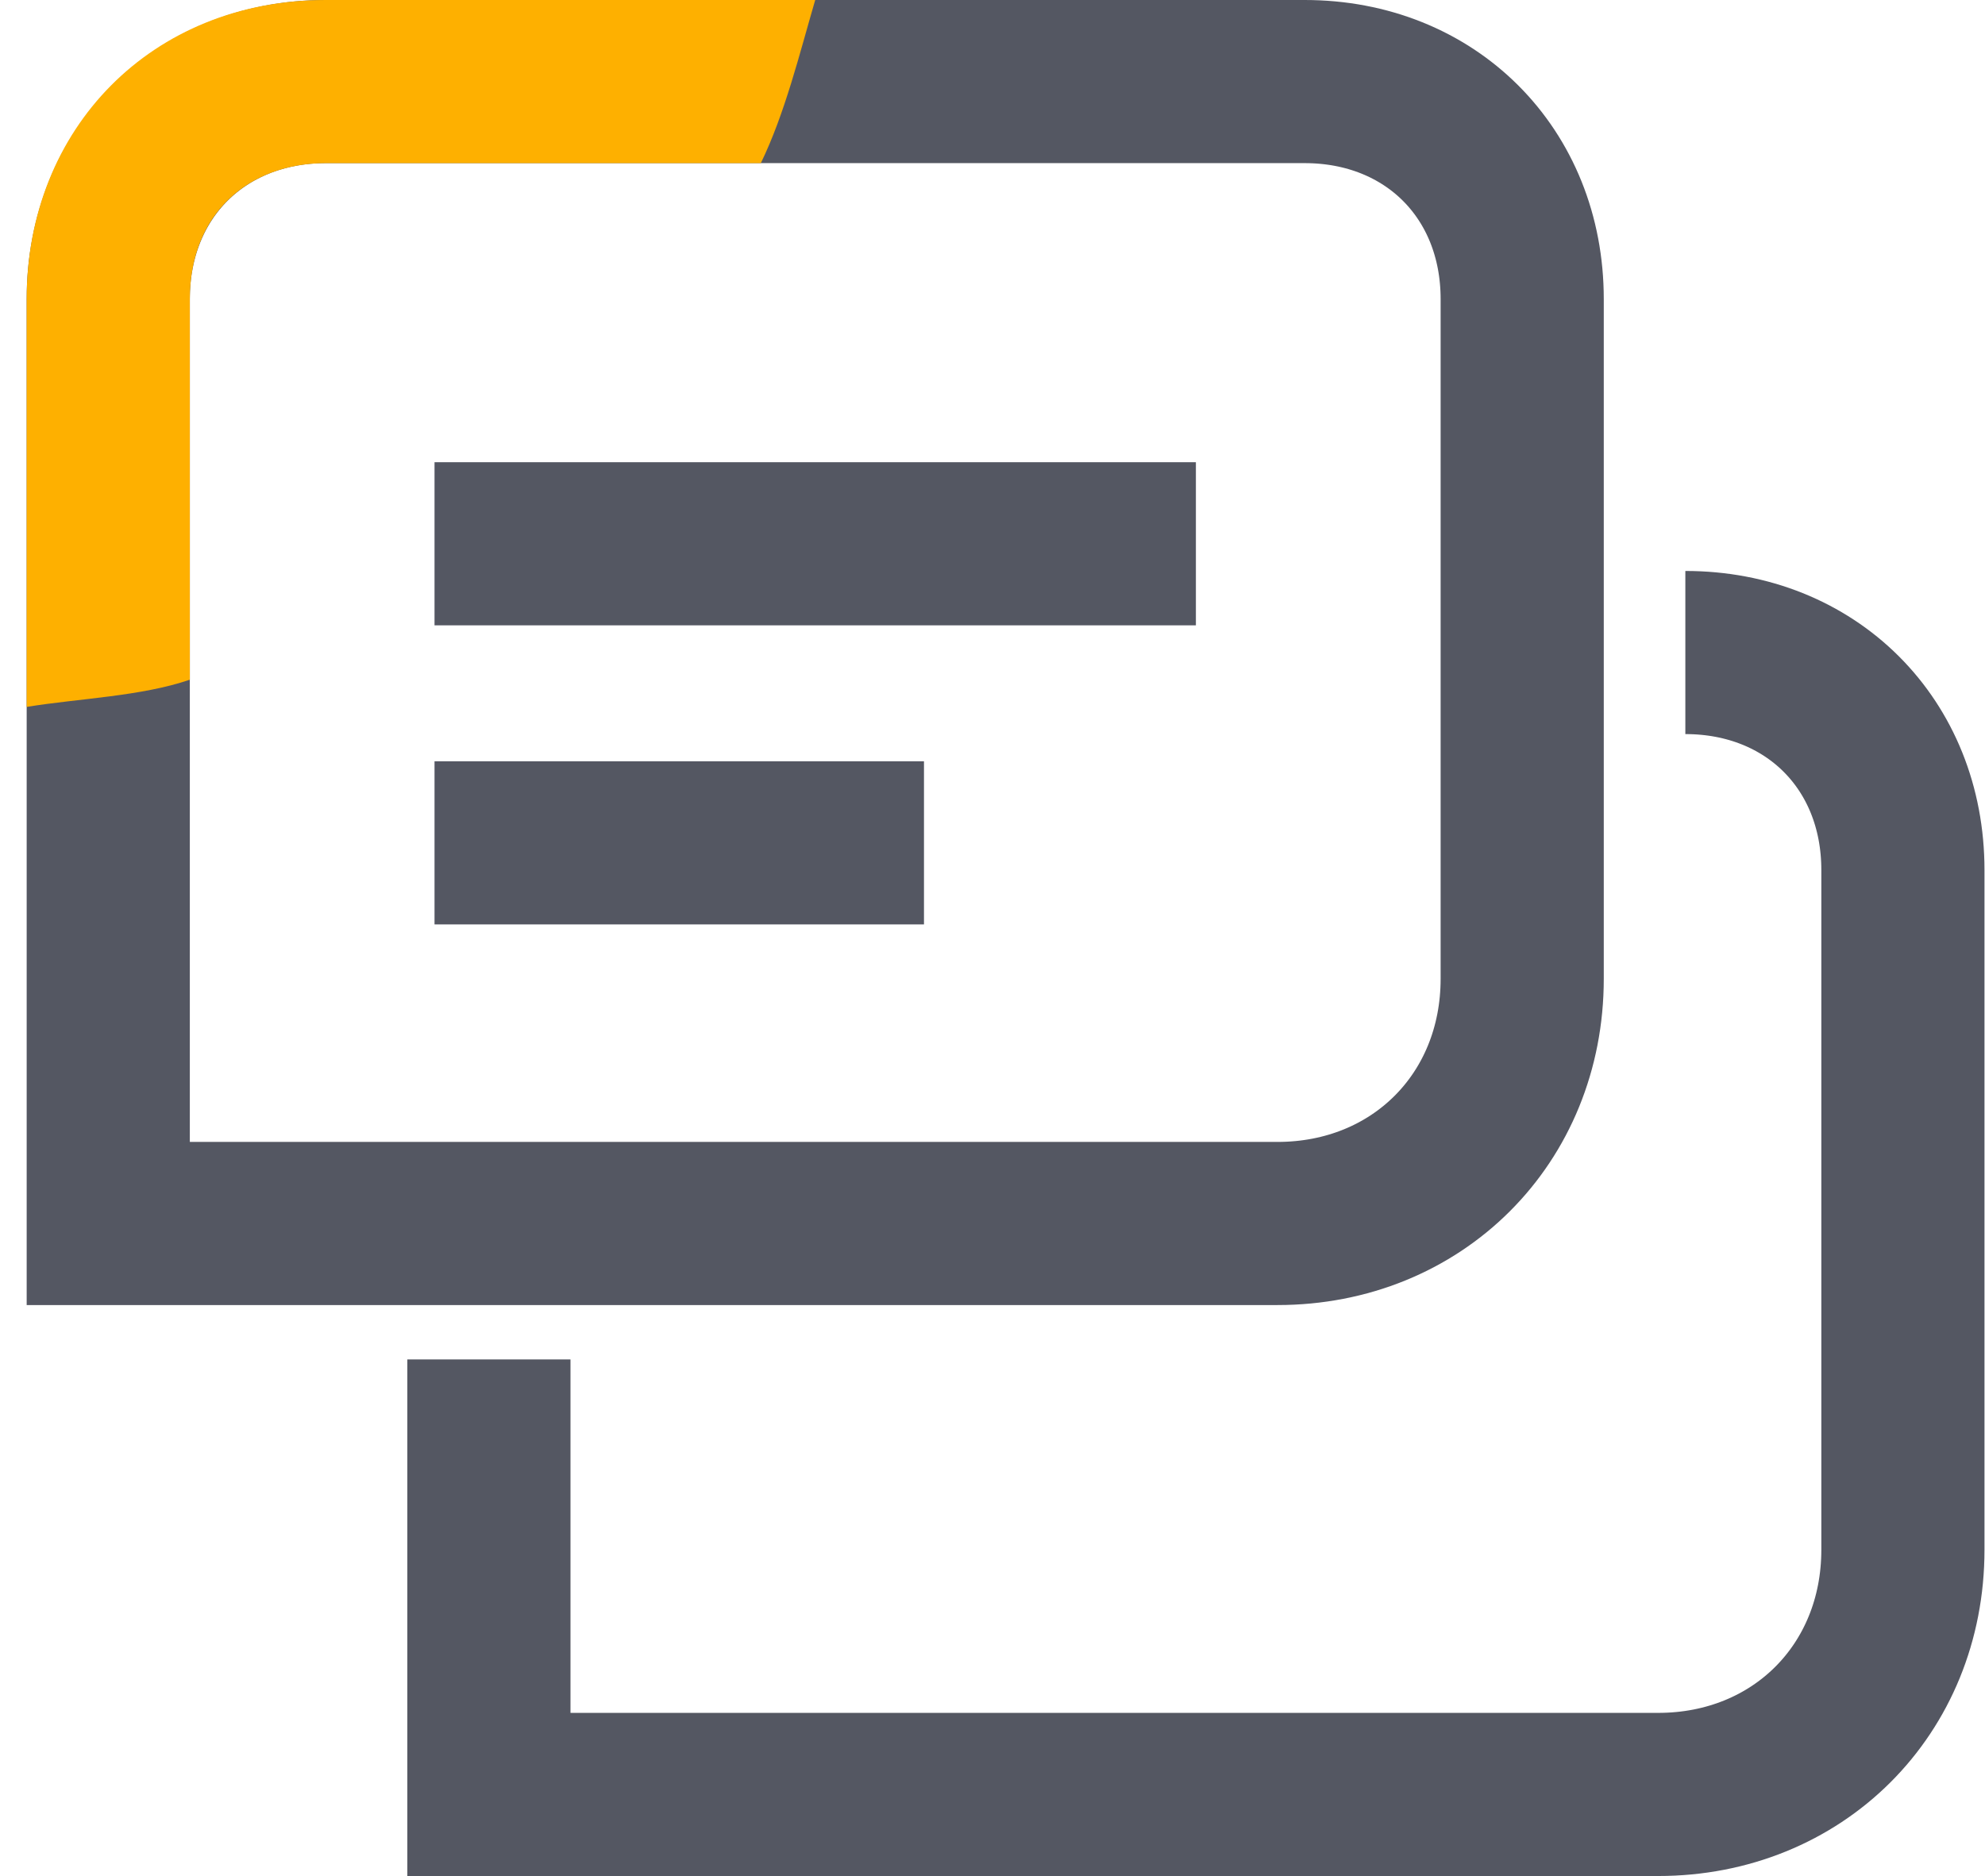
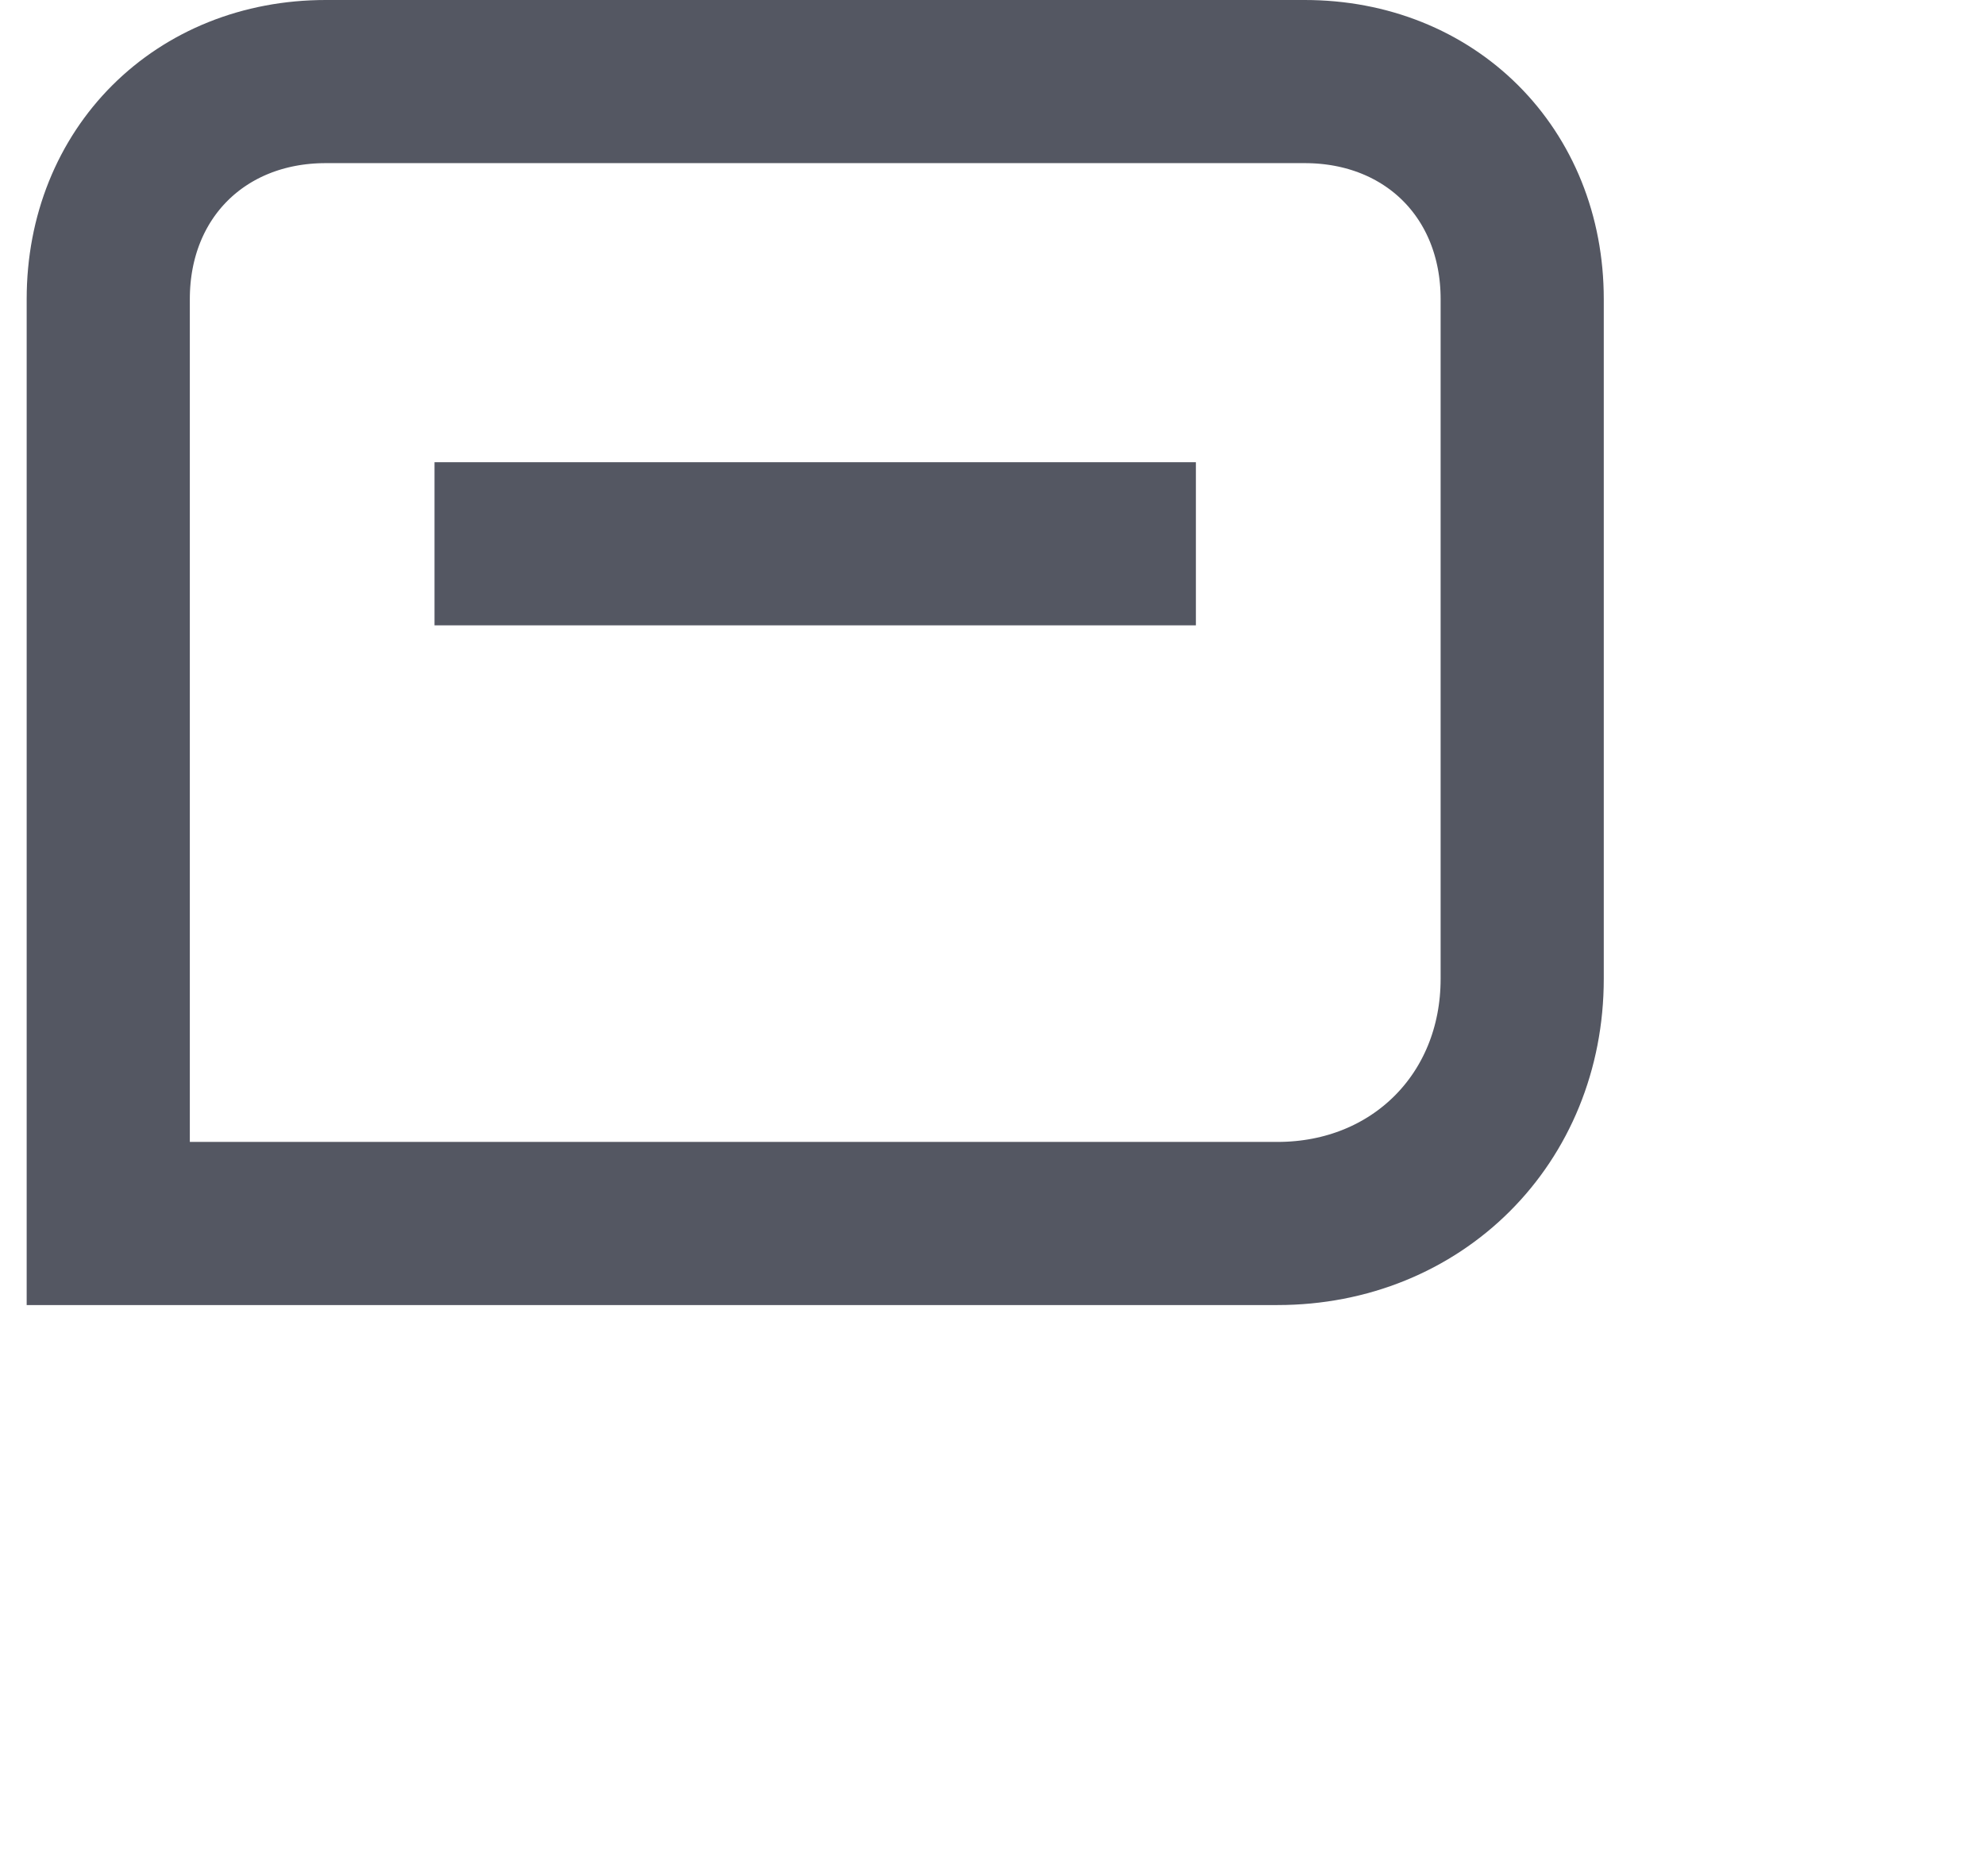
<svg xmlns="http://www.w3.org/2000/svg" width="73" height="69" viewBox="0 0 73 69" fill="none">
  <path d="M46.98 45H3.981V11C3.981 6.361 7.366 3 11.98 3H47.98C52.596 3 55.98 6.361 55.98 11V36C55.98 41.152 52.106 45 46.98 45Z" stroke="#545762" stroke-width="6" stroke-miterlimit="10" />
-   <path d="M61.98 24C66.596 24 69.981 27.361 69.981 32V57C69.981 62.152 66.106 66 60.98 66H17.98V50" stroke="#545762" stroke-width="6" stroke-miterlimit="10" />
-   <path d="M29.98 0C29.406 1.969 28.861 4.192 27.98 6H11.98C9.146 6 6.981 7.866 6.981 11V25C5.183 25.615 2.89 25.688 0.981 26V11C0.981 4.732 5.572 0 11.98 0H29.98Z" fill="#FEB000" />
  <path d="M15.98 20H43.98" stroke="#545762" stroke-width="6" stroke-miterlimit="10" />
-   <path d="M15.98 31H33.98" stroke="#545762" stroke-width="6" stroke-miterlimit="10" />
</svg>